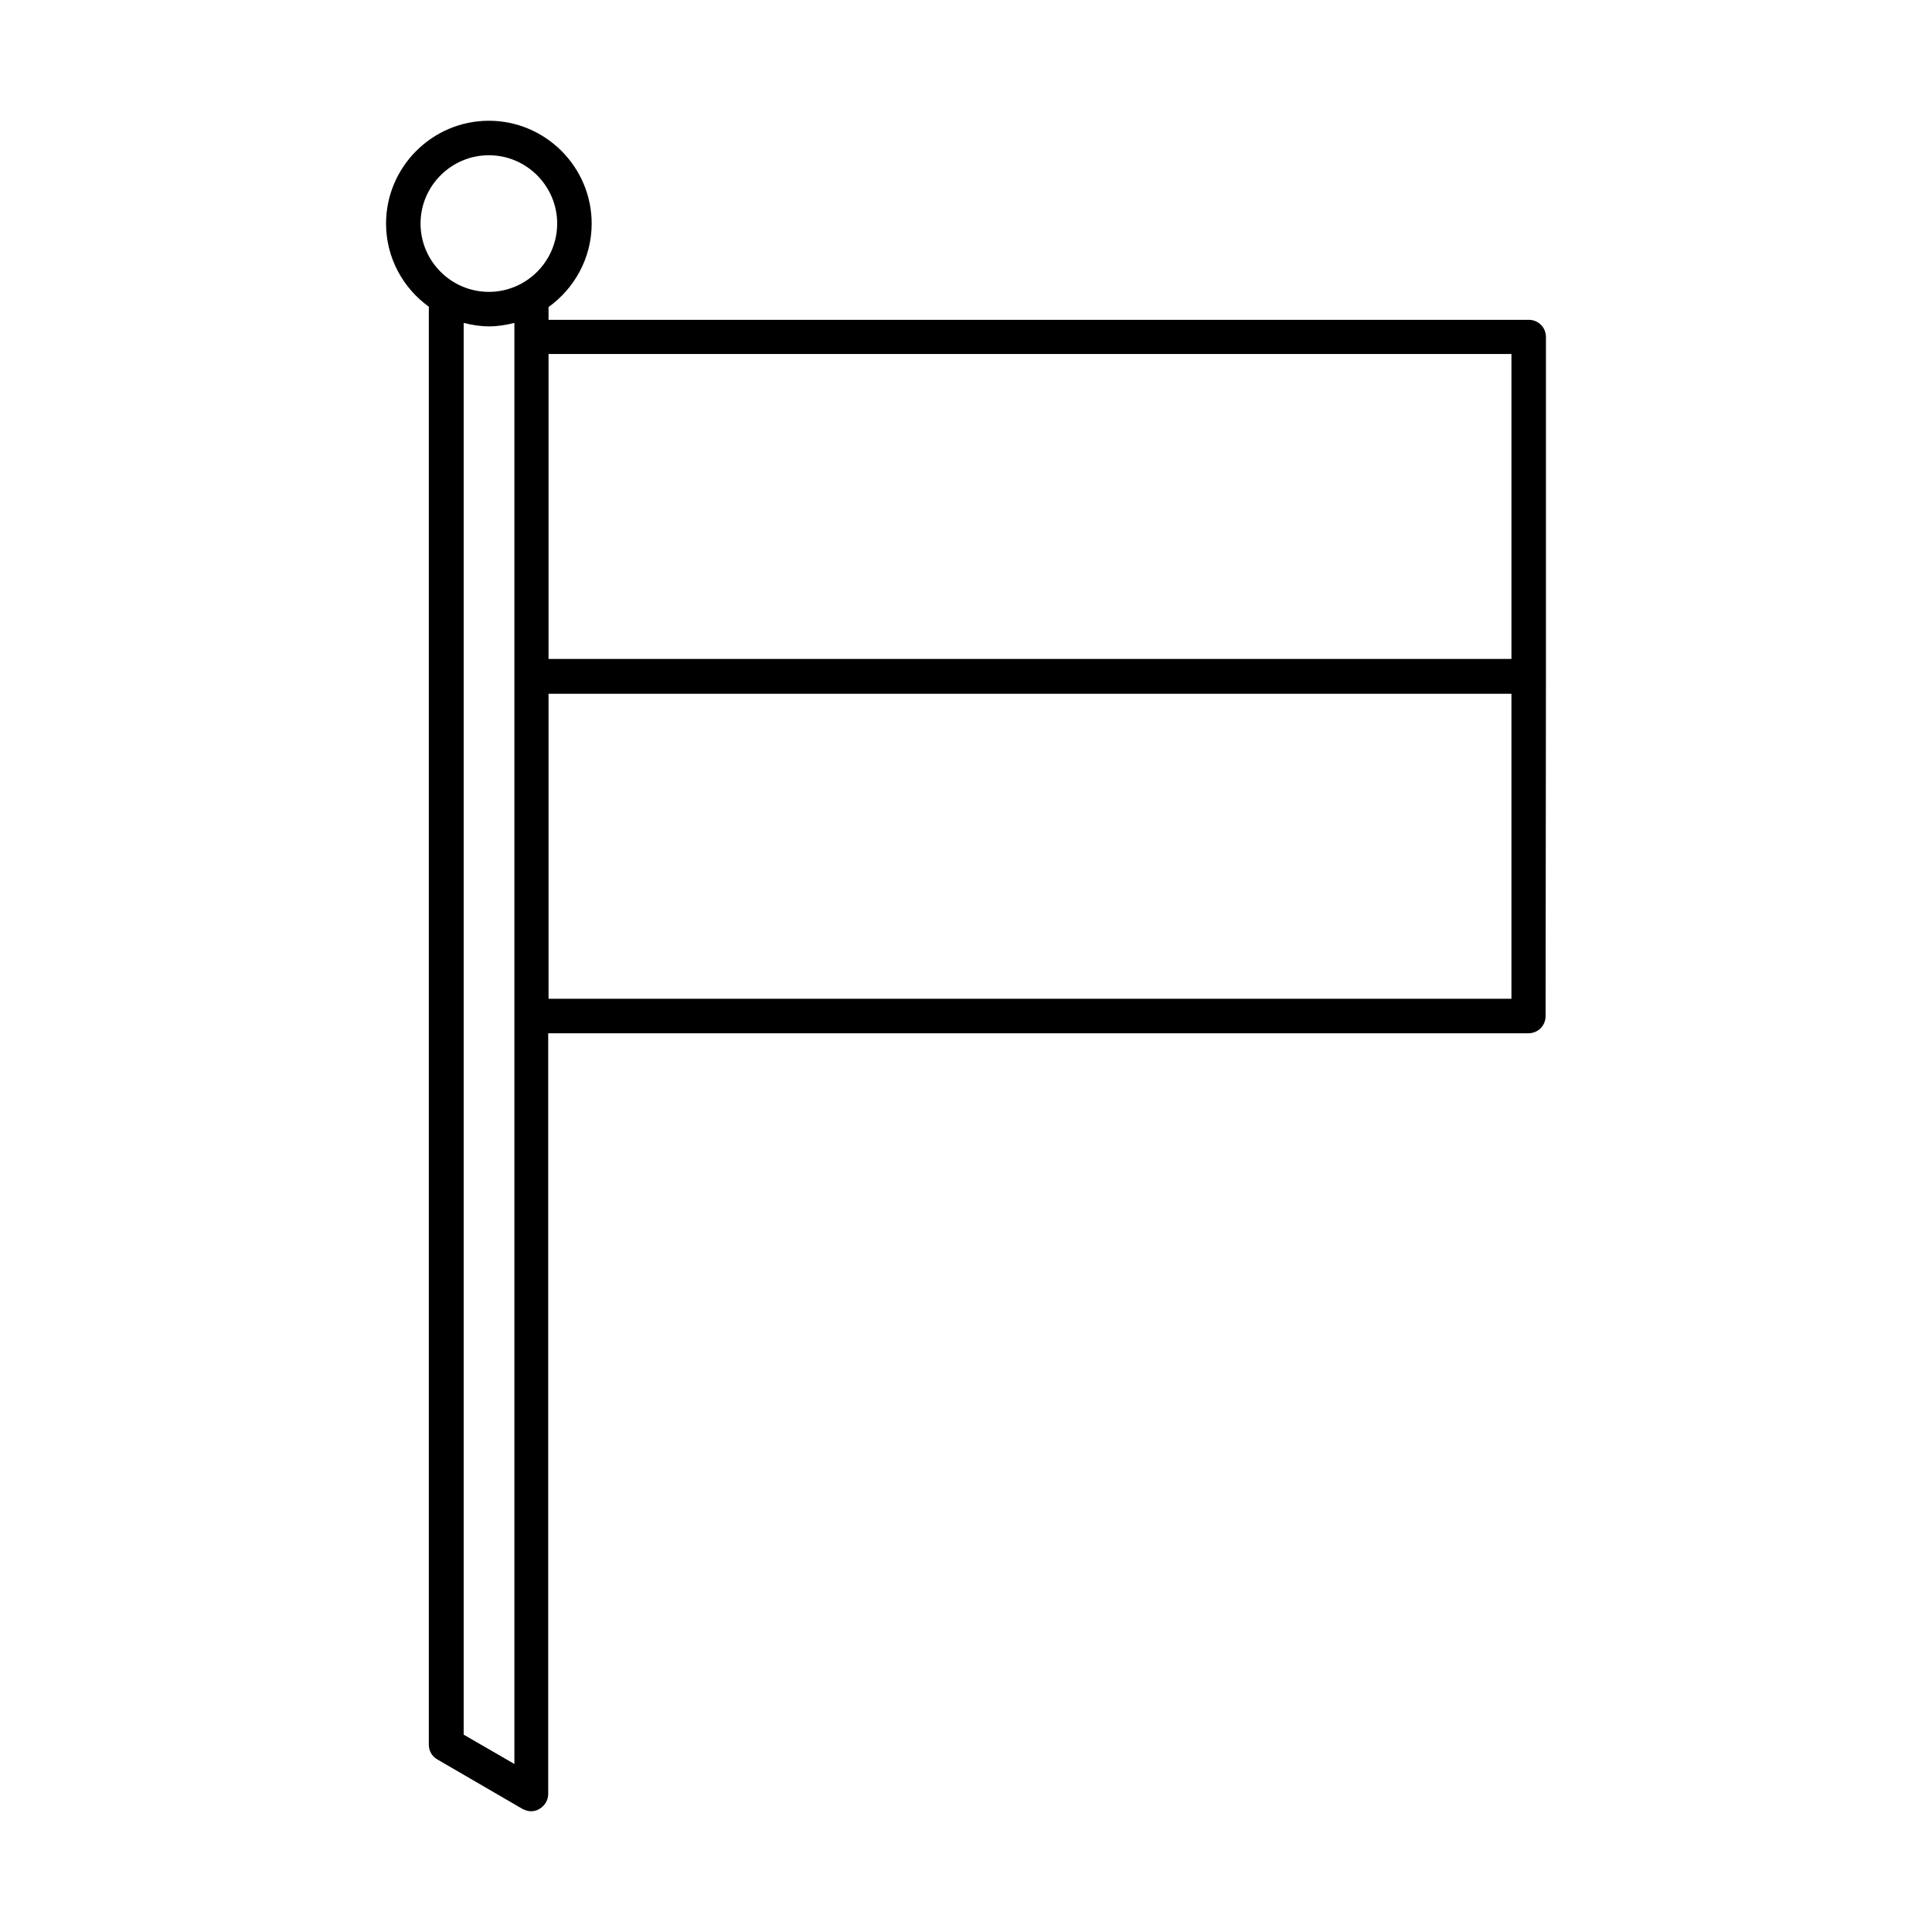
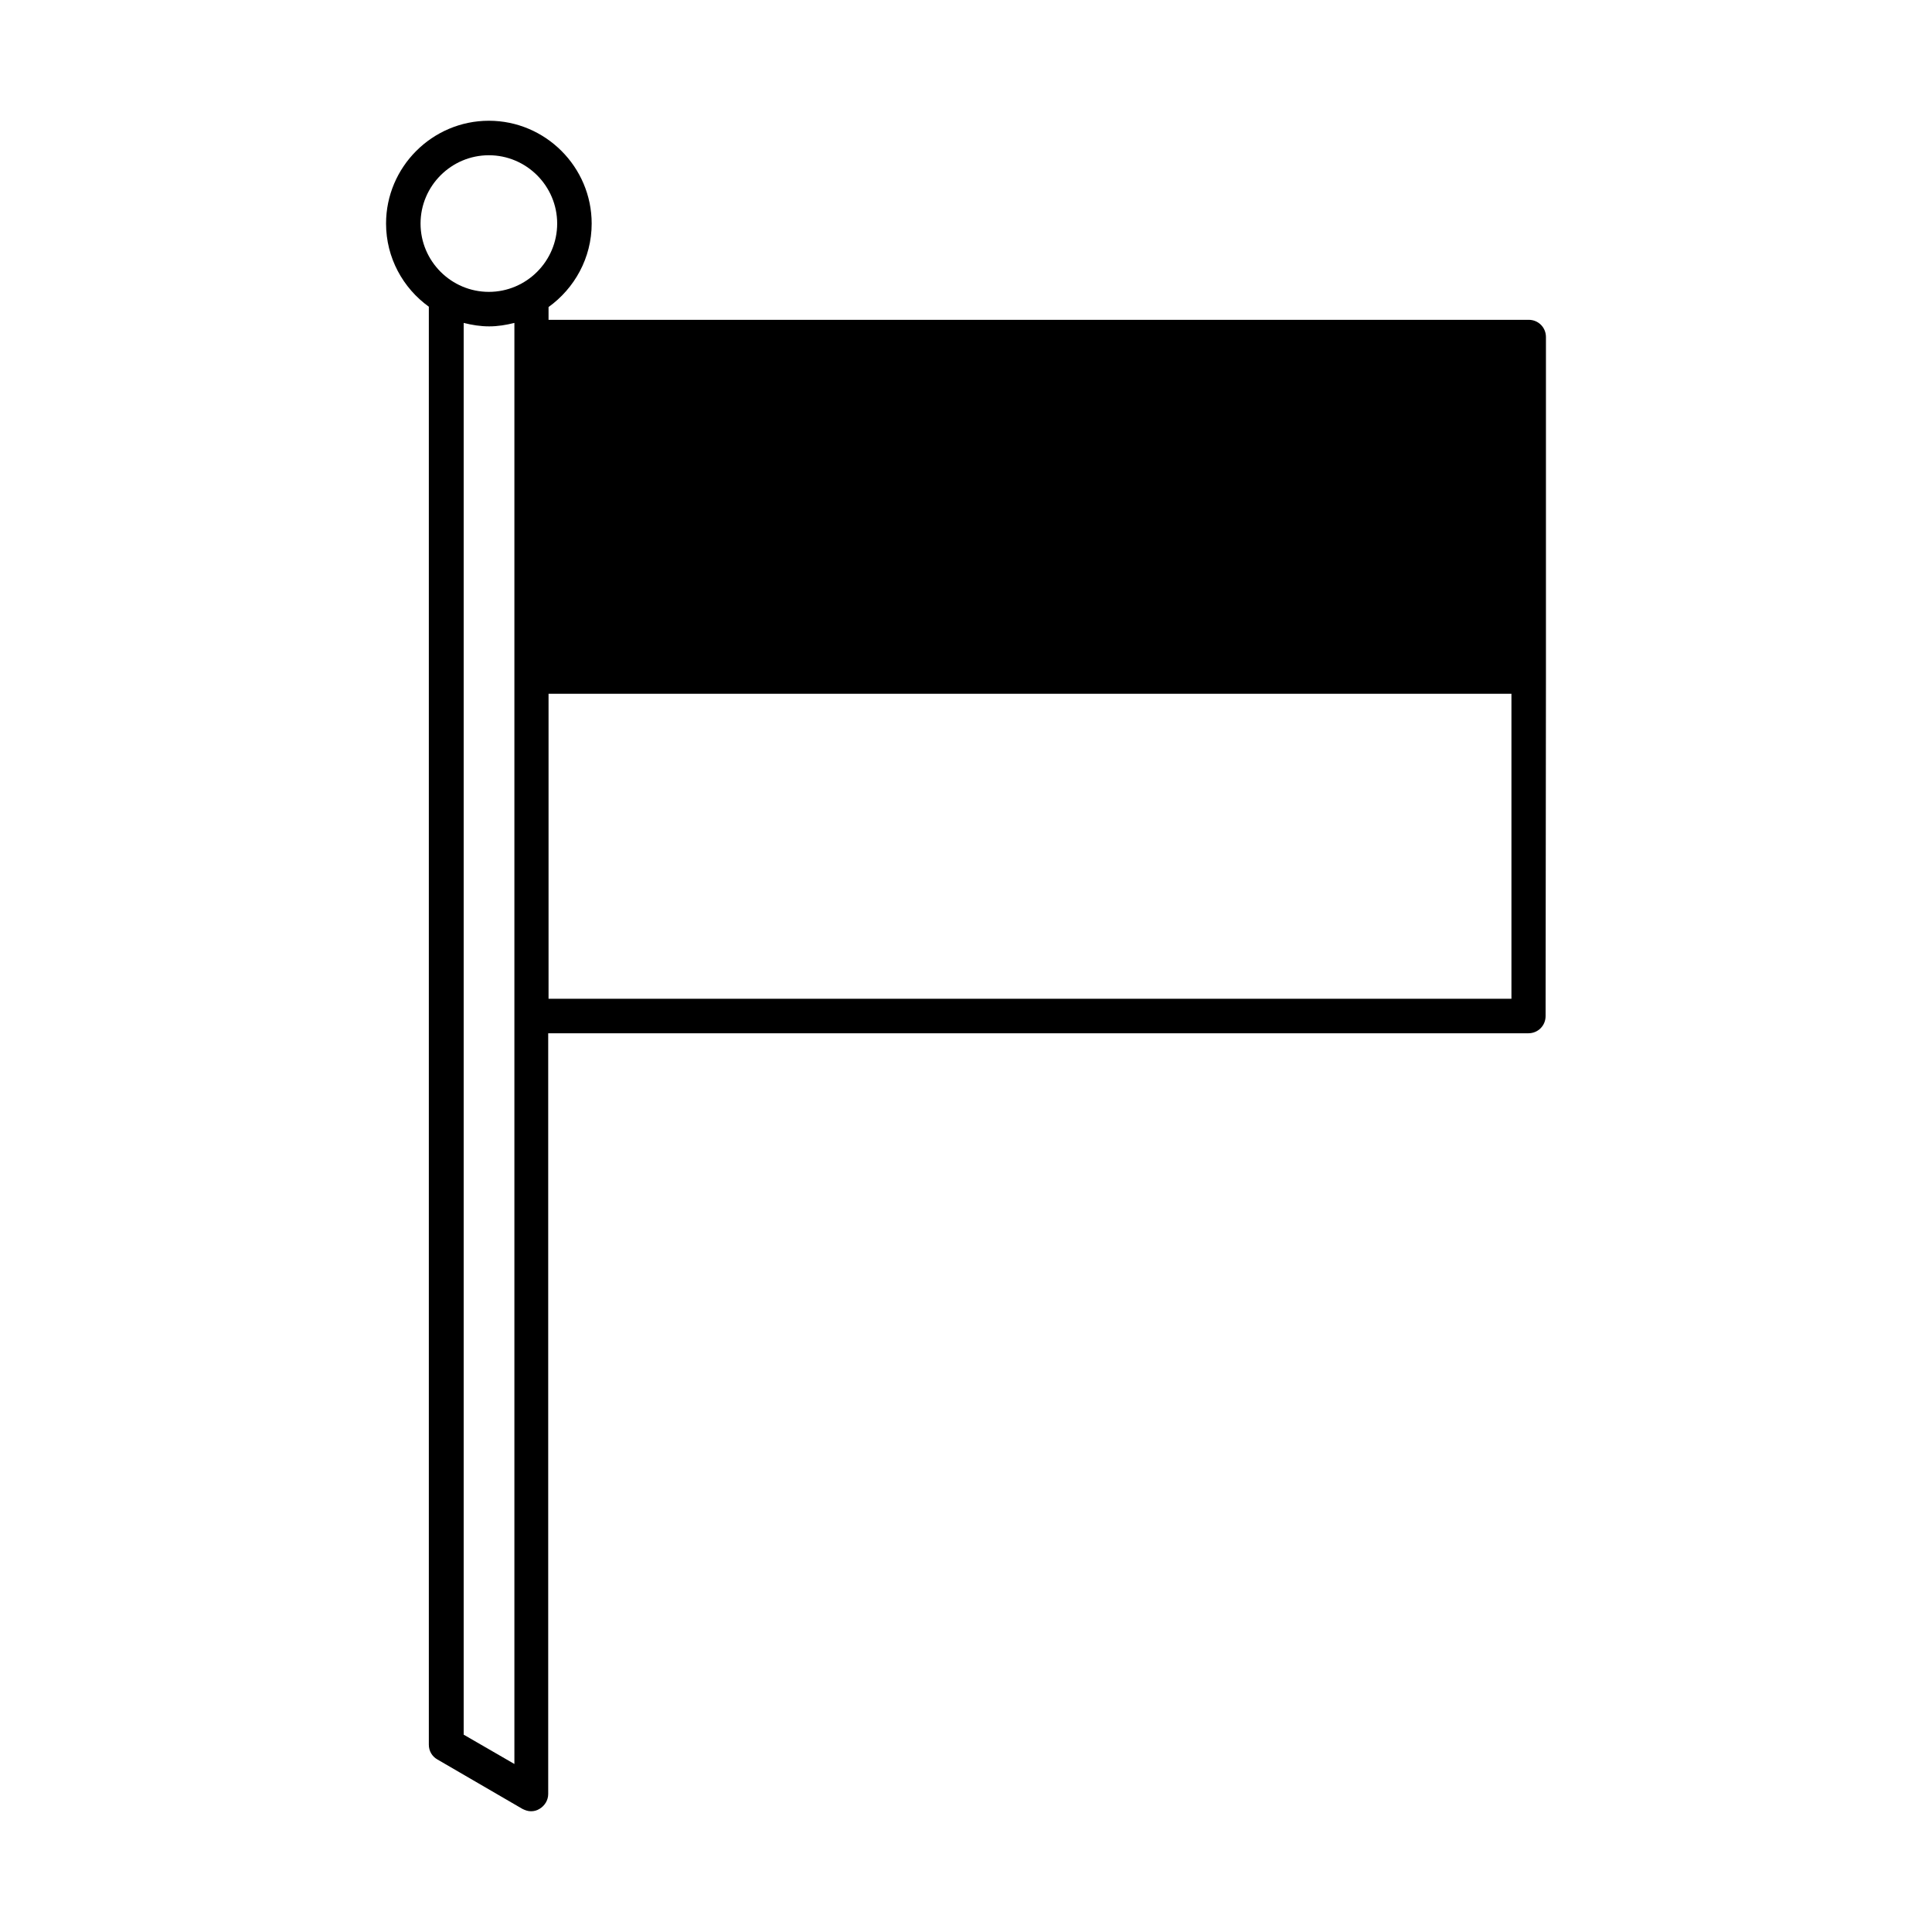
<svg xmlns="http://www.w3.org/2000/svg" width="1024" height="1024" id="Layer_1" enable-background="new 0 0 56 56" viewBox="0 0 56 56">
-   <path d="m44.81 19.61c0-.01 0-.01 0 0v-9.84c0-.28-.22-.5-.5-.5h-28.41v-.37c.75-.54 1.25-1.42 1.25-2.42 0-1.64-1.34-2.98-2.98-2.98s-2.98 1.34-2.98 2.98c0 .99.49 1.87 1.24 2.41v41.68c0 .18.09.34.25.43l2.46 1.43c.08.04.16.07.25.07s.17-.02.25-.07c.15-.09.25-.25.25-.43v-22.05h28.41c.28 0 .5-.22.5-.5zm-1-9.35v8.84h-27.91v-8.84zm-29.64-5.76c1.09 0 1.98.89 1.98 1.98s-.89 1.98-1.98 1.98-1.98-.89-1.98-1.98.89-1.98 1.98-1.98zm-.73 45.78v-40.92c.24.06.48.1.74.1.25 0 .49-.04.73-.1v41.77zm2.46-21.33v-8.84h27.91v8.84z" />
+   <path d="m44.81 19.61c0-.01 0-.01 0 0v-9.84c0-.28-.22-.5-.5-.5h-28.41v-.37c.75-.54 1.25-1.42 1.25-2.42 0-1.64-1.34-2.98-2.98-2.98s-2.98 1.34-2.98 2.98c0 .99.49 1.87 1.24 2.41v41.68c0 .18.09.34.25.43l2.46 1.43c.08.04.16.07.25.07s.17-.02.25-.07c.15-.09.25-.25.25-.43v-22.05h28.41c.28 0 .5-.22.5-.5zm-1-9.35v8.84v-8.84zm-29.64-5.76c1.09 0 1.98.89 1.98 1.98s-.89 1.98-1.98 1.98-1.98-.89-1.98-1.98.89-1.98 1.98-1.98zm-.73 45.78v-40.92c.24.06.48.1.74.1.25 0 .49-.04.73-.1v41.77zm2.46-21.33v-8.84h27.91v8.84z" />
</svg>